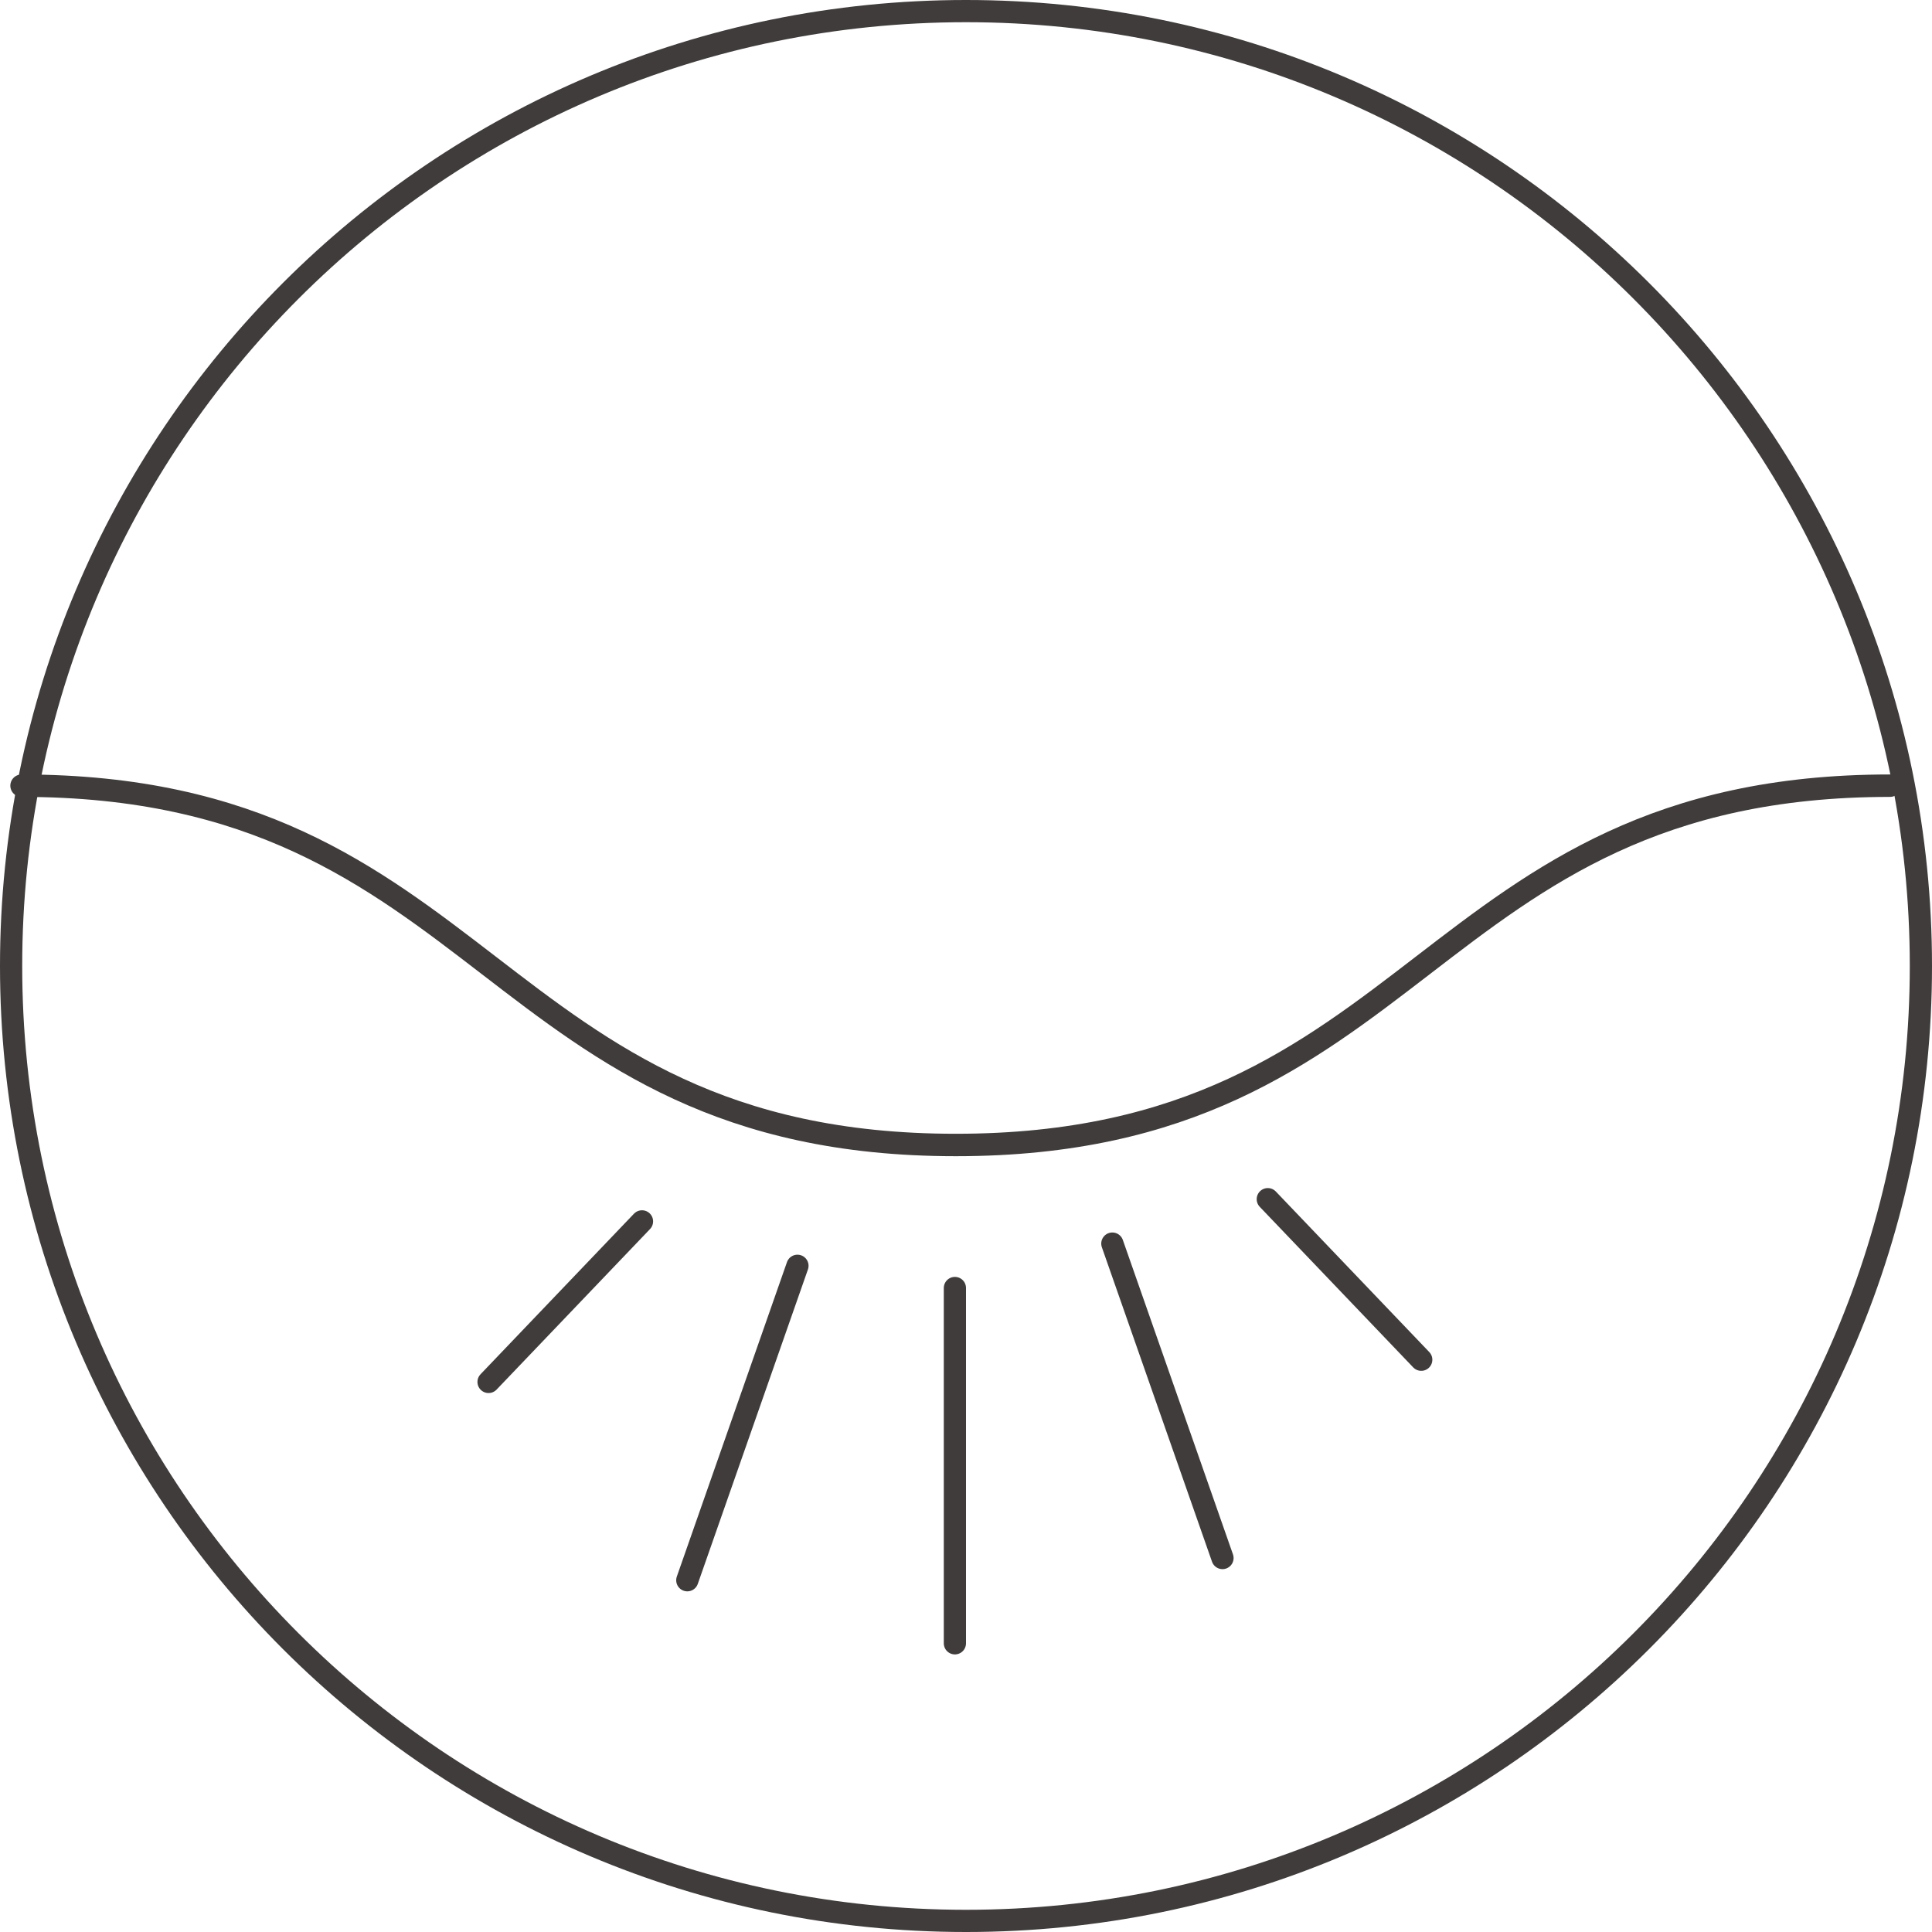
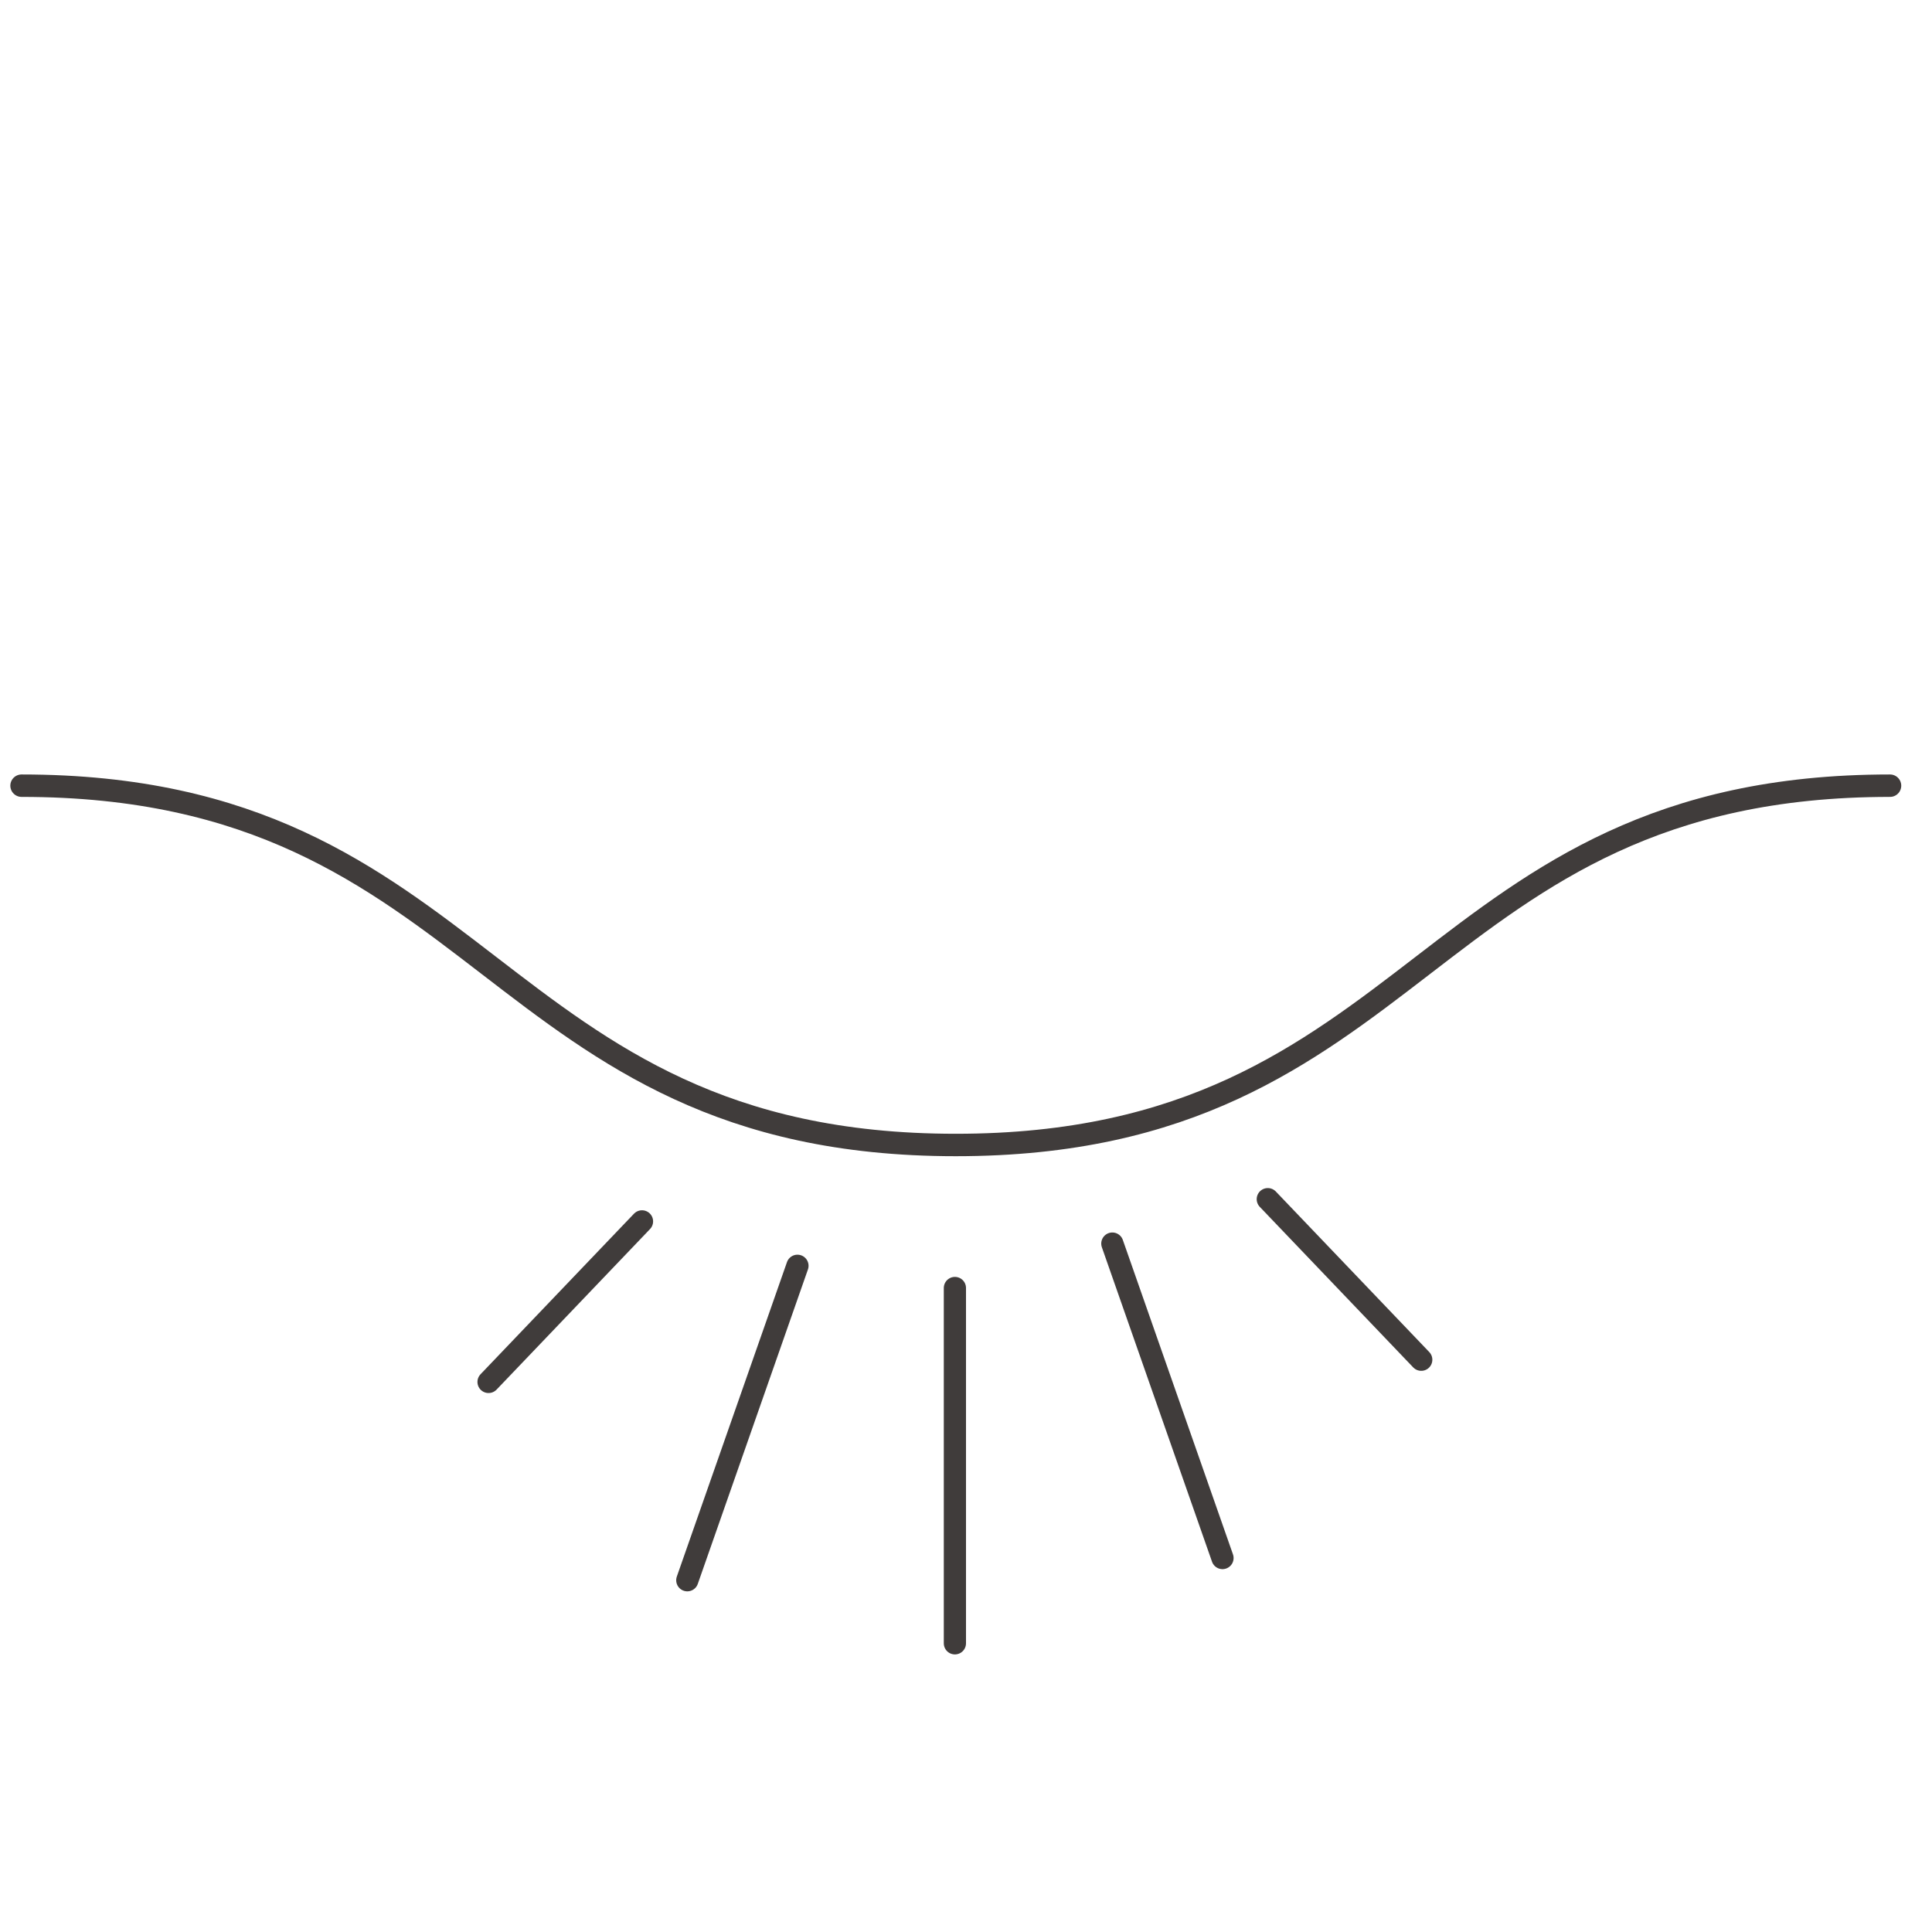
<svg xmlns="http://www.w3.org/2000/svg" id="_레이어_2" viewBox="0 0 87 87">
  <defs>
    <style>.cls-1{stroke-linejoin:round;stroke-width:1.01px;}.cls-1,.cls-2,.cls-3{fill:none;stroke:#403c3b;}.cls-1,.cls-3{stroke-linecap:round;}.cls-2,.cls-3{stroke-miterlimit:10;}</style>
  </defs>
  <g id="_레이어_1-2">
-     <path class="cls-2" d="M86.5,43.5c0,23.75-19.25,43-43,43S.5,67.25.5,43.5,19.75.5,43.5.5s43,19.25,43,43Z" />
    <line class="cls-3" x1="43" y1="74" x2="43" y2="58" />
    <line class="cls-3" x1="55.05" y1="70.16" x2="50.09" y2="56" />
    <line class="cls-3" x1="64" y1="61.23" x2="57.09" y2="54" />
    <line class="cls-3" x1="30.95" y1="71.16" x2="35.91" y2="57" />
    <line class="cls-3" x1="22" y1="62.23" x2="28.91" y2="55" />
    <path class="cls-1" d="M.97,35.38c21.04,0,21.04,16.18,42.07,16.18s21.04-16.18,42.07-16.18" />
  </g>
</svg>